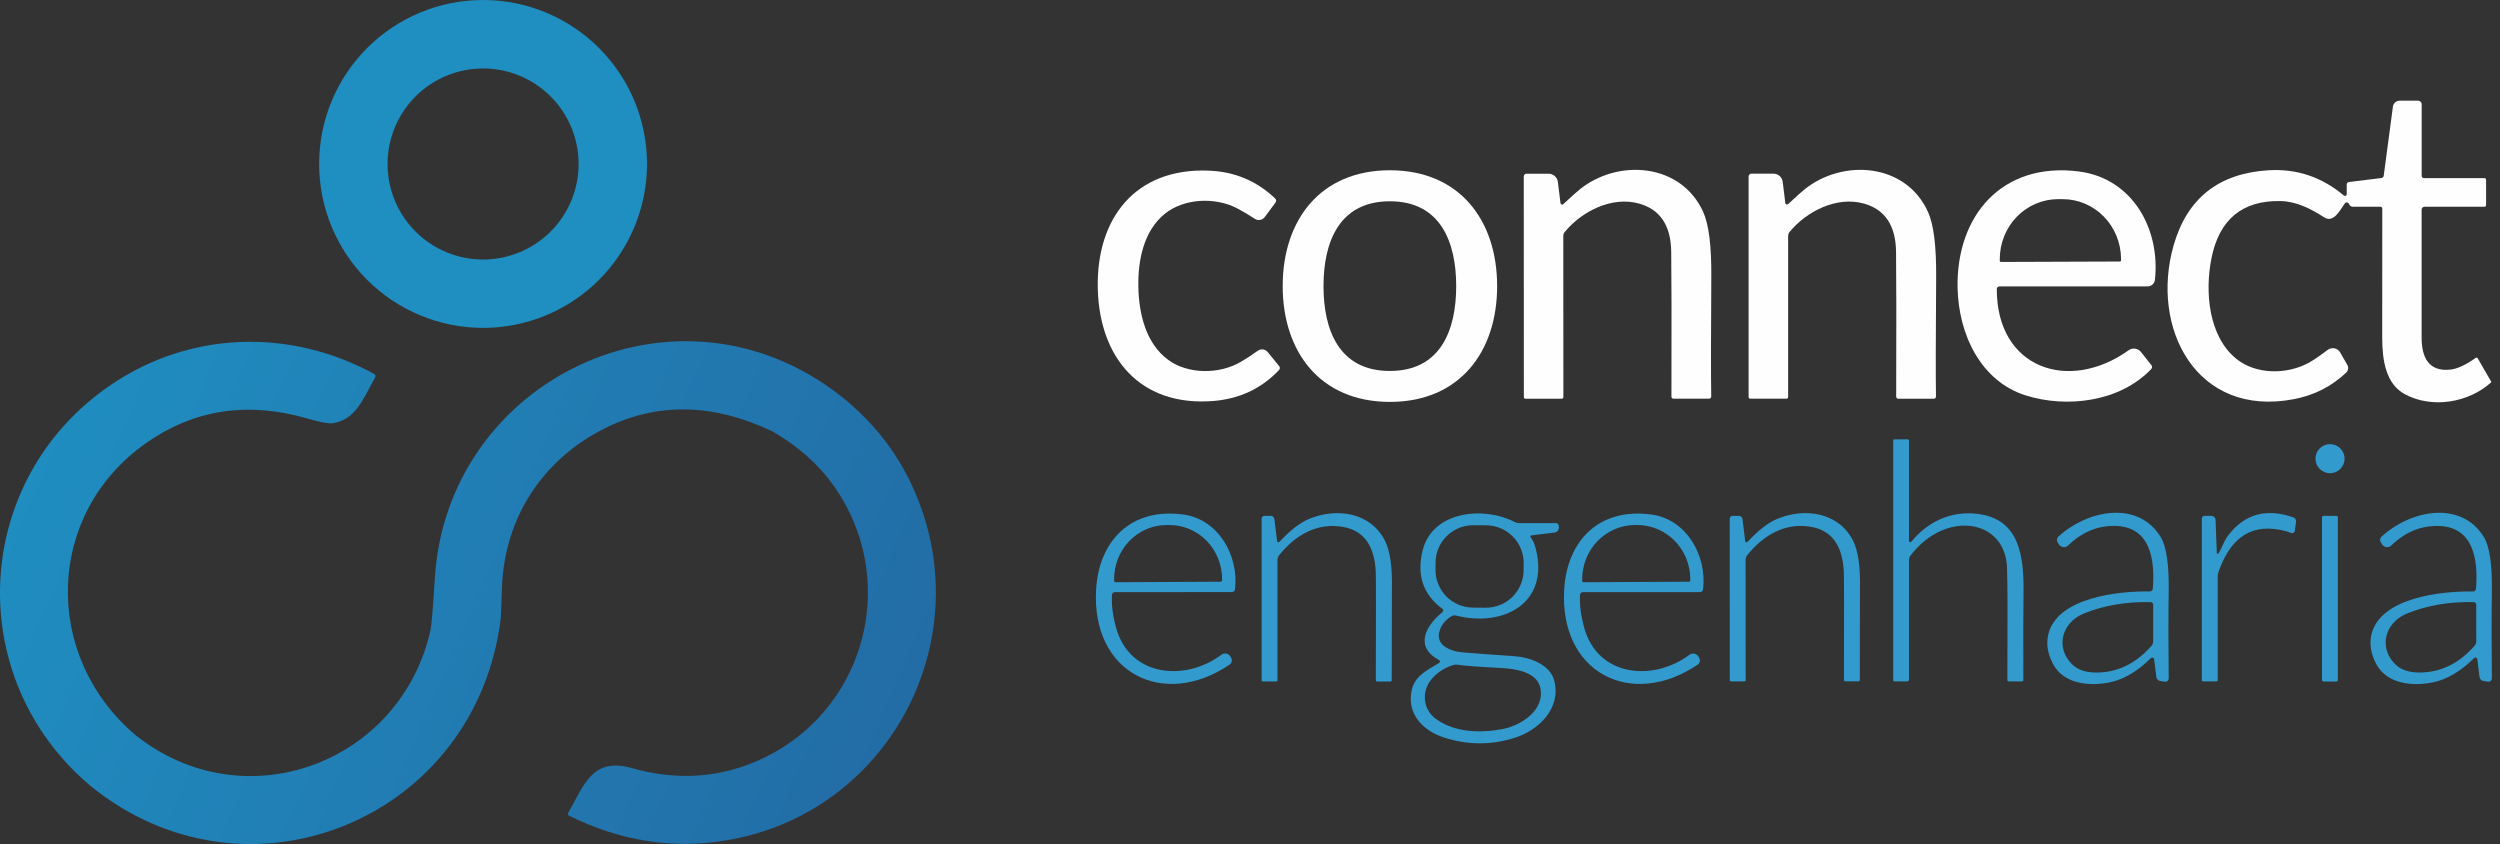
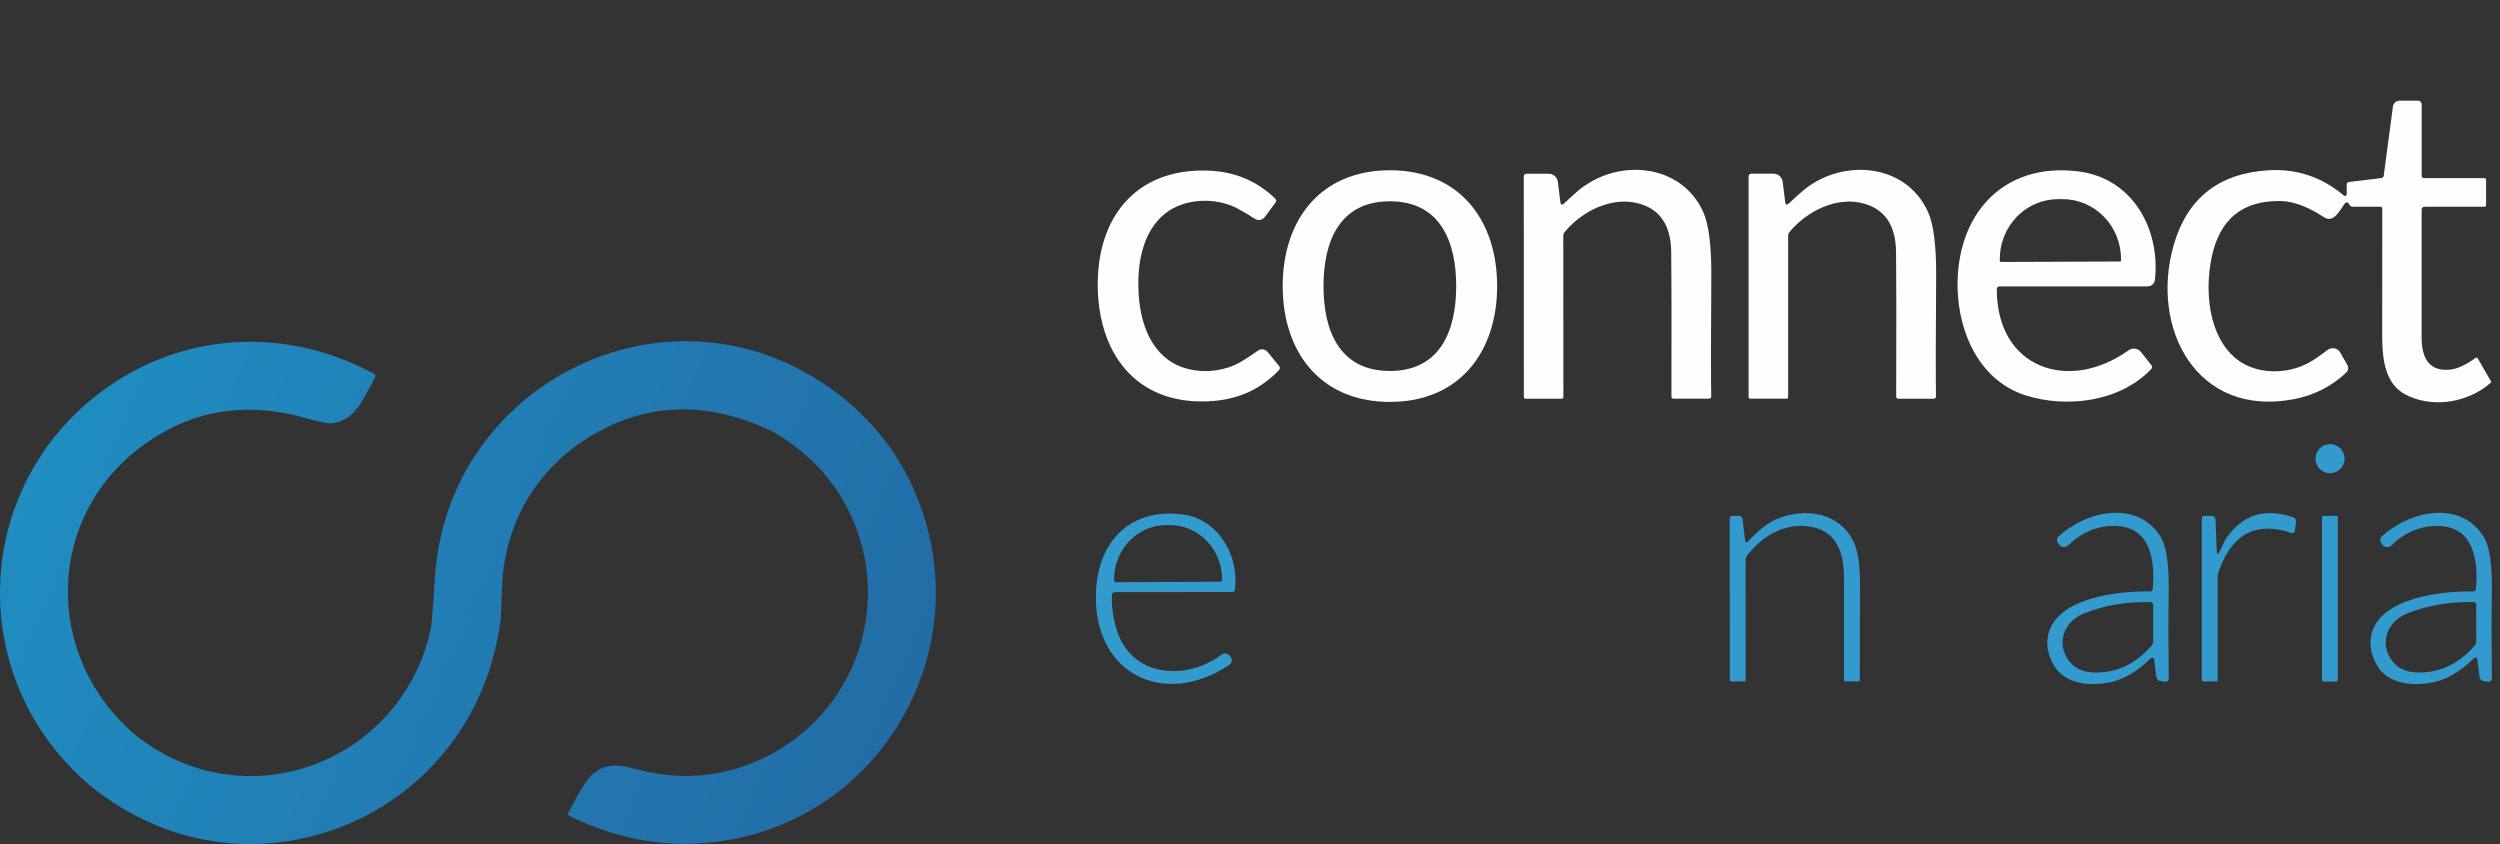
<svg xmlns="http://www.w3.org/2000/svg" width="234" height="79" viewBox="0 0 234 79" fill="none">
  <rect x="0" y="0" width="234" height="79" fill="#333333" stroke="none" />
-   <path d="M60.561 15.345C60.561 19.415 58.944 23.318 56.067 26.195C53.189 29.073 49.286 30.69 45.216 30.69C41.146 30.69 37.243 29.073 34.365 26.195C31.488 23.318 29.871 19.415 29.871 15.345C29.871 11.275 31.488 7.372 34.365 4.494C37.243 1.617 41.146 0 45.216 0C49.286 0 53.189 1.617 56.067 4.494C58.944 7.372 60.561 11.275 60.561 15.345ZM54.158 15.349C54.158 12.978 53.215 10.703 51.539 9.027C49.862 7.35 47.587 6.408 45.216 6.408C42.845 6.408 40.57 7.35 38.893 9.027C37.217 10.703 36.275 12.978 36.275 15.349C36.275 17.721 37.217 19.995 38.893 21.672C40.57 23.349 42.845 24.291 45.216 24.291C46.39 24.291 47.553 24.059 48.638 23.61C49.723 23.161 50.708 22.502 51.539 21.672C52.369 20.841 53.028 19.856 53.477 18.771C53.926 17.686 54.158 16.523 54.158 15.349Z" fill="#1F8EC1" />
  <path d="M40.7 54.14C41.794 36.141 61.904 25.805 77.082 35.895L72.284 40.368C66.764 37.75 61.568 37.643 56.694 40.048C50.832 42.944 47.22 48.419 46.987 54.976C46.921 56.832 46.879 57.825 46.862 57.956C44.536 76.452 23.785 85.171 9.19 74.125L8.5 73.584C-3.558 63.461 -2.663 44.875 10.394 36.013C17.804 30.986 27.137 30.703 35.025 35.001C35.053 35.016 35.076 35.036 35.096 35.06C35.115 35.084 35.13 35.112 35.139 35.142C35.147 35.172 35.149 35.203 35.145 35.234C35.142 35.265 35.132 35.294 35.117 35.321C33.89 37.53 33.274 39.266 31.148 39.615C30.784 39.673 29.992 39.527 28.771 39.175C23.193 37.555 18.164 38.317 13.685 41.463C4.206 48.116 3.957 61.426 12.694 68.815H12.693C22.904 76.92 37.475 71.437 40.288 59.021C40.391 58.561 40.528 56.934 40.7 54.14ZM77.082 35.895C81.082 38.578 83.974 42.057 85.758 46.335C91.583 60.319 82.991 76.138 68.037 78.647C62.967 79.496 58.034 78.725 53.241 76.334C53.221 76.324 53.203 76.31 53.188 76.293C53.174 76.275 53.163 76.255 53.157 76.233C53.151 76.211 53.149 76.189 53.152 76.166C53.155 76.143 53.163 76.121 53.175 76.101C54.681 73.472 55.425 70.85 59.124 71.89C62.883 72.95 66.46 72.862 69.856 71.628C80.606 67.708 84.625 54.856 78.06 45.503C76.637 43.478 74.712 41.766 72.285 40.368L77.082 35.895Z" fill="url(#paint0_linear_66_21517)" />
  <path d="M226.669 9.757V16.456C226.669 16.513 226.692 16.568 226.732 16.609C226.773 16.649 226.828 16.672 226.885 16.672H232.548C232.588 16.672 232.626 16.688 232.654 16.716C232.682 16.744 232.698 16.782 232.698 16.822V19.202C232.698 19.242 232.682 19.28 232.654 19.308C232.626 19.336 232.588 19.352 232.548 19.352H226.927C226.857 19.352 226.791 19.38 226.742 19.43C226.692 19.48 226.665 19.547 226.665 19.618C226.67 25.61 226.67 29.597 226.665 31.58C226.656 33.511 227.372 34.834 229.403 34.589C230.043 34.508 230.82 34.143 231.733 33.494C231.747 33.484 231.762 33.477 231.779 33.474C231.796 33.471 231.813 33.471 231.83 33.474C231.847 33.478 231.863 33.484 231.877 33.494C231.891 33.504 231.903 33.517 231.911 33.532L233.176 35.724C233.183 35.736 233.186 35.749 233.184 35.762C233.181 35.775 233.174 35.787 233.164 35.795C231.034 37.718 227.613 38.254 225.104 36.902C223.319 35.941 222.974 33.769 222.974 31.543C222.977 23.707 222.98 19.7 222.982 19.522C222.982 19.5 222.978 19.478 222.969 19.457C222.961 19.436 222.948 19.418 222.932 19.402C222.917 19.386 222.898 19.373 222.877 19.365C222.856 19.356 222.834 19.352 222.812 19.352H220.22C220.158 19.352 220.097 19.335 220.043 19.304C219.989 19.273 219.944 19.227 219.912 19.173L219.841 19.048C219.823 19.017 219.798 18.991 219.768 18.972C219.737 18.954 219.702 18.943 219.667 18.942C219.631 18.94 219.596 18.947 219.563 18.963C219.531 18.979 219.504 19.002 219.483 19.031C218.963 19.76 218.414 20.908 217.519 20.33C216.313 19.543 214.94 18.852 213.475 18.819C209.875 18.747 207.712 20.539 206.988 24.195C206.373 27.307 206.705 31.443 209.298 33.569C211.153 35.092 214.12 35.08 216.18 33.91C216.607 33.669 217.168 33.283 217.865 32.754C217.955 32.685 218.059 32.636 218.169 32.611C218.28 32.585 218.394 32.583 218.505 32.605C218.616 32.627 218.721 32.673 218.813 32.739C218.905 32.804 218.982 32.889 219.038 32.987L219.708 34.152C219.774 34.267 219.8 34.4 219.781 34.532C219.763 34.663 219.7 34.784 219.604 34.876C218.231 36.174 216.596 37.003 214.698 37.364C205.574 39.107 201.238 30.694 203.452 22.963C204.711 18.558 207.676 16.216 212.347 15.936C214.98 15.78 217.325 16.568 219.383 18.299C219.408 18.319 219.438 18.332 219.469 18.336C219.5 18.34 219.532 18.335 219.561 18.322C219.589 18.309 219.613 18.288 219.629 18.262C219.646 18.236 219.654 18.205 219.654 18.174V17.259C219.654 17.205 219.674 17.153 219.709 17.112C219.744 17.072 219.793 17.045 219.845 17.038L222.899 16.664C222.954 16.656 223.005 16.632 223.045 16.593C223.084 16.555 223.109 16.505 223.116 16.452L223.977 9.978C223.996 9.825 224.071 9.684 224.186 9.582C224.302 9.48 224.451 9.424 224.605 9.424H226.336C226.424 9.424 226.509 9.459 226.571 9.522C226.634 9.584 226.669 9.669 226.669 9.757Z" fill="#FEFEFE" />
  <path d="M106.551 26.899C106.605 29.433 107.283 32.163 109.33 33.673C111.194 35.05 114.128 35.05 116.142 33.869C116.669 33.558 117.198 33.211 117.731 32.828C117.872 32.727 118.046 32.684 118.219 32.707C118.391 32.73 118.548 32.818 118.659 32.953L119.728 34.268C119.772 34.322 119.794 34.389 119.791 34.459C119.788 34.528 119.76 34.593 119.712 34.643C118.081 36.357 116.056 37.318 113.637 37.526C106.772 38.108 102.898 33.548 102.752 26.983C102.607 20.421 106.276 15.69 113.162 15.973C115.587 16.073 117.652 16.943 119.358 18.582C119.408 18.63 119.44 18.694 119.446 18.763C119.452 18.832 119.432 18.901 119.391 18.956L118.38 20.317C118.276 20.457 118.122 20.553 117.95 20.584C117.778 20.615 117.602 20.579 117.456 20.483C116.907 20.126 116.364 19.802 115.825 19.514C113.762 18.424 110.828 18.553 109.027 20.009C107.05 21.611 106.493 24.366 106.551 26.899Z" fill="#FEFEFE" />
  <path d="M130.092 15.936C136.616 15.936 140.128 20.617 140.132 26.77C140.136 32.928 136.625 37.613 130.1 37.618C123.572 37.618 120.061 32.937 120.061 26.779C120.056 20.625 123.564 15.94 130.092 15.936ZM123.88 26.783C123.88 30.852 125.307 34.722 130.088 34.722C134.873 34.722 136.3 30.852 136.3 26.783C136.3 22.714 134.873 18.84 130.092 18.84C125.307 18.84 123.88 22.714 123.88 26.783Z" fill="#FEFEFE" />
  <path d="M146.062 19.011C146.066 19.039 146.077 19.066 146.095 19.088C146.113 19.11 146.137 19.127 146.164 19.137C146.191 19.147 146.22 19.149 146.248 19.144C146.276 19.139 146.303 19.125 146.324 19.106C147.117 18.374 147.621 17.922 147.834 17.75C151.454 14.821 157.338 15.262 159.414 19.826C159.946 20.997 160.202 23.033 160.179 25.934C160.14 31.479 160.138 35.204 160.171 37.11C160.171 37.165 160.149 37.218 160.11 37.257C160.071 37.296 160.018 37.318 159.963 37.318H156.638C156.588 37.318 156.54 37.298 156.505 37.262C156.469 37.227 156.448 37.178 156.447 37.127C156.464 30.367 156.457 25.848 156.426 23.571C156.396 21.097 155.381 19.588 153.381 19.044C150.876 18.362 148.08 19.751 146.461 21.711C146.372 21.819 146.324 21.955 146.324 22.098L146.332 37.168C146.332 37.209 146.316 37.248 146.287 37.277C146.258 37.306 146.219 37.322 146.178 37.322H142.779C142.74 37.322 142.703 37.306 142.676 37.278C142.649 37.25 142.633 37.212 142.633 37.172L142.625 16.514C142.625 16.448 142.651 16.384 142.697 16.336C142.743 16.289 142.805 16.262 142.87 16.26H144.951C145.163 16.259 145.369 16.336 145.529 16.477C145.688 16.619 145.791 16.814 145.816 17.026L146.062 19.011Z" fill="#FEFEFE" />
  <path d="M167.369 19.102C168.162 18.37 168.666 17.918 168.879 17.746C172.503 14.821 178.387 15.262 180.459 19.83C180.991 21.001 181.246 23.037 181.224 25.938C181.183 31.483 181.177 35.209 181.208 37.114C181.208 37.169 181.186 37.222 181.147 37.261C181.108 37.3 181.055 37.322 181 37.322H177.675C177.624 37.322 177.576 37.302 177.54 37.265C177.504 37.228 177.484 37.178 177.484 37.127C177.503 30.367 177.499 25.848 177.471 23.571C177.441 21.097 176.425 19.588 174.426 19.044C171.921 18.362 169.125 19.747 167.506 21.707C167.417 21.814 167.369 21.951 167.369 22.094V37.164C167.369 37.184 167.365 37.204 167.357 37.223C167.349 37.242 167.338 37.259 167.324 37.273C167.309 37.287 167.292 37.299 167.274 37.306C167.255 37.314 167.235 37.318 167.215 37.318H163.816C163.777 37.318 163.74 37.302 163.713 37.274C163.685 37.246 163.67 37.208 163.67 37.168V16.51C163.67 16.443 163.696 16.378 163.743 16.331C163.79 16.283 163.853 16.256 163.92 16.256H166C166.212 16.256 166.417 16.334 166.575 16.475C166.734 16.616 166.836 16.81 166.861 17.022L167.107 19.006C167.111 19.035 167.122 19.062 167.14 19.084C167.158 19.106 167.182 19.123 167.209 19.133C167.236 19.143 167.265 19.145 167.293 19.14C167.321 19.134 167.348 19.121 167.369 19.102Z" fill="#FEFEFE" />
  <path d="M186.9 27.053C186.883 34.501 193.649 36.785 199.241 32.783C199.417 32.657 199.635 32.603 199.85 32.634C200.064 32.664 200.259 32.775 200.393 32.945L201.371 34.181C201.413 34.234 201.433 34.3 201.429 34.368C201.426 34.435 201.398 34.499 201.35 34.547C198.396 37.647 193.412 38.208 189.617 37.014C185.381 35.683 183.326 31.277 183.23 26.97C183.085 20.196 187.383 15.137 194.568 16.048C199.649 16.693 202.224 21.495 201.7 26.2C201.681 26.366 201.602 26.52 201.478 26.631C201.354 26.742 201.193 26.804 201.026 26.804H187.154C187.086 26.804 187.022 26.83 186.974 26.877C186.927 26.924 186.9 26.987 186.9 27.053ZM187.291 24.519L198.417 24.478C198.432 24.478 198.446 24.475 198.46 24.469C198.474 24.464 198.486 24.455 198.496 24.445C198.507 24.434 198.515 24.422 198.521 24.409C198.526 24.395 198.529 24.38 198.529 24.366V24.228C198.524 22.741 197.943 21.318 196.916 20.27C195.888 19.222 194.498 18.636 193.05 18.64H192.625C191.907 18.642 191.197 18.79 190.535 19.074C189.872 19.358 189.271 19.773 188.765 20.296C188.26 20.819 187.859 21.439 187.587 22.121C187.315 22.803 187.176 23.533 187.179 24.27V24.407C187.179 24.437 187.191 24.465 187.212 24.486C187.233 24.508 187.261 24.519 187.291 24.519Z" fill="#FEFEFE" />
-   <path d="M177.205 63.668V41.221C177.205 41.194 177.216 41.169 177.234 41.15C177.253 41.132 177.278 41.121 177.305 41.121H178.57C178.6 41.121 178.628 41.133 178.649 41.154C178.67 41.175 178.682 41.203 178.682 41.233V50.628C178.682 50.653 178.69 50.677 178.704 50.697C178.718 50.718 178.738 50.733 178.761 50.742C178.784 50.751 178.809 50.752 178.833 50.746C178.857 50.739 178.878 50.726 178.894 50.707C180.438 48.827 182.597 47.799 185.086 48.099C189.084 48.581 189.463 52.089 189.4 55.775C189.381 56.86 189.375 59.485 189.384 63.652C189.384 63.686 189.37 63.719 189.345 63.743C189.32 63.767 189.286 63.781 189.251 63.781H188.015C187.982 63.781 187.95 63.767 187.927 63.743C187.903 63.719 187.89 63.686 187.89 63.652C187.918 57.962 187.907 54.455 187.857 53.129C187.724 49.671 184.557 48.411 181.682 49.684C180.589 50.166 179.635 50.94 178.819 52.006C178.731 52.119 178.682 52.259 178.682 52.405V63.614C178.682 63.636 178.678 63.658 178.669 63.678C178.661 63.698 178.649 63.716 178.633 63.732C178.618 63.747 178.6 63.76 178.579 63.768C178.559 63.776 178.538 63.781 178.516 63.781H177.317C177.288 63.781 177.259 63.769 177.238 63.748C177.217 63.727 177.205 63.698 177.205 63.668Z" fill="#339ACD" />
  <path d="M218.09 44.292C218.841 44.292 219.451 43.682 219.451 42.931C219.451 42.18 218.841 41.57 218.09 41.57C217.339 41.57 216.729 42.18 216.729 42.931C216.729 43.682 217.339 44.292 218.09 44.292Z" fill="#339ACD" />
  <path d="M104.346 55.426C104.277 55.426 104.211 55.452 104.162 55.498C104.112 55.545 104.083 55.608 104.08 55.675C104.024 56.577 104.15 57.595 104.458 58.73C105.727 63.377 110.953 63.818 114.328 61.28C114.392 61.232 114.466 61.197 114.545 61.18C114.623 61.162 114.705 61.161 114.784 61.177C114.863 61.193 114.938 61.226 115.003 61.273C115.069 61.32 115.124 61.381 115.164 61.451L115.235 61.575C115.295 61.68 115.314 61.804 115.287 61.922C115.26 62.041 115.189 62.144 115.089 62.212C108.86 66.41 102.12 62.965 102.598 55.151C102.877 50.57 105.881 47.512 110.741 48.157C114.049 48.598 115.971 52.002 115.597 55.164C115.588 55.233 115.555 55.298 115.502 55.344C115.449 55.391 115.381 55.417 115.309 55.417L104.346 55.426ZM104.425 54.498L114.244 54.448C114.283 54.448 114.32 54.433 114.347 54.405C114.375 54.378 114.39 54.341 114.39 54.302V54.19C114.383 52.846 113.861 51.56 112.938 50.614C112.015 49.669 110.766 49.141 109.468 49.147H109.152C108.508 49.15 107.872 49.285 107.279 49.542C106.686 49.8 106.148 50.176 105.696 50.649C105.243 51.122 104.885 51.682 104.642 52.298C104.399 52.915 104.276 53.574 104.279 54.24V54.352C104.279 54.391 104.295 54.428 104.322 54.455C104.349 54.483 104.386 54.498 104.425 54.498Z" fill="#339ACD" />
-   <path d="M119.759 50.716C120.754 49.642 121.675 48.928 122.521 48.573C125.113 47.491 128.309 47.949 129.649 50.645C130.118 51.585 130.328 53.09 130.281 55.16C130.273 55.451 130.267 58.286 130.265 63.664C130.265 63.681 130.261 63.697 130.255 63.712C130.249 63.727 130.24 63.741 130.228 63.752C130.216 63.764 130.203 63.773 130.187 63.779C130.172 63.786 130.156 63.789 130.14 63.789H128.9C128.868 63.789 128.837 63.776 128.814 63.754C128.792 63.731 128.779 63.7 128.779 63.668C128.796 57.344 128.793 53.963 128.771 53.524C128.654 51.078 127.65 49.678 125.758 49.326C123.316 48.873 121.256 50.062 119.725 51.972C119.626 52.099 119.571 52.254 119.571 52.413V63.668C119.571 63.699 119.559 63.729 119.536 63.751C119.513 63.773 119.483 63.785 119.451 63.785H118.202C118.172 63.785 118.142 63.773 118.12 63.751C118.098 63.729 118.086 63.699 118.086 63.668V48.556C118.086 48.521 118.093 48.486 118.107 48.453C118.12 48.42 118.14 48.39 118.165 48.365C118.19 48.34 118.22 48.32 118.253 48.306C118.286 48.293 118.321 48.286 118.356 48.286H118.956C119.035 48.286 119.112 48.316 119.172 48.368C119.232 48.421 119.27 48.494 119.28 48.573L119.534 50.645C119.537 50.67 119.547 50.693 119.563 50.712C119.578 50.732 119.6 50.746 119.623 50.753C119.647 50.761 119.672 50.761 119.696 50.755C119.72 50.748 119.742 50.734 119.759 50.716Z" fill="#339ACD" />
-   <path d="M134.702 61.788C132.372 60.548 133.421 58.588 135.022 57.286C135.044 57.267 135.062 57.245 135.074 57.219C135.086 57.193 135.092 57.166 135.091 57.137C135.091 57.109 135.084 57.082 135.071 57.057C135.059 57.032 135.041 57.011 135.018 56.994C133.196 55.652 132.579 53.817 133.167 51.49C134.103 47.807 138.921 47.375 141.746 48.848C141.899 48.927 142.071 48.968 142.246 48.968H145.641C145.676 48.968 145.71 48.975 145.743 48.989C145.775 49.002 145.804 49.022 145.829 49.047C145.854 49.073 145.873 49.102 145.887 49.135C145.9 49.168 145.907 49.203 145.907 49.239V49.393C145.907 49.504 145.866 49.611 145.793 49.695C145.719 49.778 145.618 49.832 145.508 49.846L143.34 50.112C143.32 50.115 143.301 50.123 143.286 50.136C143.27 50.148 143.258 50.165 143.251 50.183C143.244 50.202 143.241 50.222 143.245 50.242C143.248 50.262 143.256 50.28 143.269 50.296C143.472 50.531 143.637 50.909 143.764 51.427C145.017 56.499 140.677 58.734 136.275 57.614C136.206 57.597 136.135 57.593 136.066 57.603C135.997 57.614 135.931 57.637 135.871 57.673C135.242 58.047 134.851 58.563 134.698 59.22C134.644 59.458 134.662 59.705 134.75 59.931C134.837 60.158 134.99 60.352 135.189 60.489C135.658 60.814 136.215 61.004 136.862 61.059C137.81 61.143 139.461 61.265 141.813 61.426C143.178 61.517 145.075 62.195 145.47 63.685C146.157 66.265 144.06 68.337 141.759 69.065C139.567 69.758 137.362 69.746 135.143 69.027C133.396 68.462 131.902 67.101 132.056 65.133C132.193 63.377 133.308 62.899 134.71 62.041C134.733 62.028 134.751 62.009 134.763 61.986C134.775 61.964 134.781 61.938 134.781 61.912C134.78 61.886 134.772 61.861 134.758 61.839C134.744 61.817 134.725 61.8 134.702 61.788ZM142.614 52.724C142.619 52.261 142.531 51.802 142.358 51.373C142.185 50.944 141.928 50.553 141.604 50.223C141.28 49.893 140.893 49.63 140.467 49.449C140.041 49.268 139.584 49.173 139.121 49.169L137.923 49.159C136.988 49.151 136.089 49.514 135.422 50.169C134.755 50.824 134.376 51.717 134.368 52.652L134.362 53.318C134.358 53.781 134.445 54.24 134.619 54.669C134.792 55.098 135.048 55.489 135.373 55.819C135.697 56.149 136.083 56.412 136.509 56.593C136.935 56.773 137.393 56.868 137.856 56.873L139.054 56.883C139.989 56.891 140.888 56.528 141.555 55.873C142.221 55.217 142.601 54.324 142.609 53.39L142.614 52.724ZM136.067 62.237C135.265 62.467 134.59 62.893 134.041 63.514C133.005 64.692 133.183 66.419 134.407 67.296C136.146 68.545 138.438 68.632 140.556 68.258C142.362 67.937 144.663 66.464 144.16 64.33C143.818 62.894 141.854 62.599 140.569 62.528C138.391 62.414 137.002 62.31 136.4 62.216C136.287 62.2 136.174 62.207 136.067 62.237Z" fill="#339ACD" />
-   <path d="M147.892 55.671C147.837 56.573 147.963 57.591 148.271 58.725C149.536 63.377 154.762 63.818 158.136 61.284C158.201 61.236 158.275 61.201 158.354 61.184C158.432 61.166 158.514 61.165 158.593 61.181C158.672 61.197 158.747 61.23 158.812 61.277C158.878 61.324 158.932 61.385 158.973 61.455L159.043 61.58C159.104 61.684 159.123 61.809 159.096 61.927C159.069 62.045 158.998 62.148 158.898 62.216C152.669 66.41 145.929 62.961 146.411 55.147C146.694 50.566 149.698 47.512 154.558 48.157C157.866 48.598 159.784 52.006 159.409 55.168C159.401 55.237 159.368 55.302 159.315 55.348C159.262 55.395 159.193 55.421 159.122 55.422H148.159C148.09 55.422 148.024 55.447 147.975 55.494C147.925 55.54 147.896 55.604 147.892 55.671ZM148.213 54.498L158.091 54.448C158.123 54.448 158.153 54.435 158.176 54.413C158.198 54.39 158.211 54.359 158.211 54.327V54.186C158.204 52.841 157.675 51.553 156.738 50.607C155.802 49.66 154.536 49.132 153.218 49.139H153.035C152.383 49.142 151.737 49.276 151.136 49.534C150.534 49.792 149.988 50.169 149.529 50.642C149.07 51.115 148.707 51.676 148.461 52.293C148.214 52.91 148.089 53.57 148.092 54.236V54.377C148.092 54.409 148.105 54.44 148.127 54.463C148.15 54.485 148.181 54.498 148.213 54.498Z" fill="#339ACD" />
  <path d="M163.349 50.645C163.352 50.67 163.362 50.693 163.378 50.712C163.394 50.732 163.415 50.746 163.439 50.753C163.462 50.761 163.488 50.761 163.512 50.755C163.536 50.748 163.557 50.734 163.574 50.716C164.57 49.642 165.489 48.928 166.333 48.573C168.925 47.487 172.116 47.945 173.46 50.637C173.929 51.577 174.14 53.082 174.092 55.151C174.084 55.443 174.08 58.275 174.08 63.648C174.08 63.681 174.067 63.712 174.043 63.736C174.02 63.759 173.988 63.772 173.955 63.772H172.715C172.683 63.772 172.653 63.76 172.63 63.737C172.607 63.714 172.595 63.684 172.595 63.652C172.608 57.333 172.604 53.954 172.582 53.516C172.466 51.072 171.461 49.674 169.57 49.322C167.127 48.868 165.072 50.063 163.541 51.968C163.441 52.095 163.387 52.25 163.387 52.409L163.395 63.66C163.395 63.675 163.392 63.691 163.386 63.705C163.38 63.719 163.371 63.732 163.36 63.742C163.349 63.753 163.335 63.762 163.321 63.768C163.306 63.773 163.29 63.776 163.274 63.776H162.026C161.995 63.776 161.966 63.764 161.944 63.742C161.922 63.721 161.91 63.691 161.91 63.66L161.901 48.556C161.901 48.485 161.93 48.416 161.981 48.365C162.031 48.314 162.1 48.286 162.172 48.286H162.771C162.851 48.286 162.928 48.316 162.987 48.368C163.047 48.421 163.085 48.494 163.096 48.573L163.349 50.645Z" fill="#339ACD" />
  <path d="M201.325 61.6C200.085 62.821 198.827 63.571 197.551 63.851C195.658 64.263 193.203 64.064 192.184 62.183C191.663 61.22 191.507 60.288 191.718 59.387C192.533 55.917 198.313 55.309 201.225 55.359C201.295 55.36 201.363 55.335 201.415 55.288C201.467 55.24 201.499 55.175 201.504 55.105C201.716 52.442 201.309 49.363 198.088 49.23C196.407 49.164 194.905 49.771 193.582 51.053C193.52 51.113 193.445 51.158 193.363 51.185C193.281 51.212 193.194 51.22 193.108 51.208C193.023 51.196 192.941 51.164 192.87 51.116C192.798 51.067 192.739 51.003 192.696 50.928L192.579 50.732C192.534 50.654 192.518 50.563 192.531 50.474C192.545 50.385 192.588 50.303 192.654 50.241C195.305 47.774 200.06 46.759 202.228 50.241C202.777 51.123 203.031 52.853 202.99 55.43C202.956 57.652 202.956 60.34 202.99 63.493C202.99 63.538 202.981 63.583 202.962 63.623C202.944 63.664 202.917 63.701 202.884 63.73C202.85 63.76 202.811 63.782 202.768 63.795C202.725 63.808 202.68 63.812 202.636 63.806L202.216 63.747C202.119 63.736 202.028 63.691 201.959 63.621C201.889 63.551 201.845 63.459 201.833 63.36L201.629 61.704C201.625 61.671 201.611 61.64 201.59 61.614C201.569 61.588 201.541 61.569 201.509 61.558C201.478 61.547 201.444 61.545 201.411 61.553C201.379 61.56 201.349 61.577 201.325 61.6ZM201.3 56.358C199.012 56.308 196.931 56.661 195.059 57.419C192.929 58.276 192.355 60.693 194.006 62.233C194.581 62.771 195.445 63.007 196.599 62.94C198.415 62.837 200.01 62.007 201.383 60.448C201.482 60.338 201.537 60.197 201.537 60.053V56.599C201.537 56.536 201.513 56.476 201.468 56.431C201.424 56.386 201.364 56.36 201.3 56.358Z" fill="#339ACD" />
  <path d="M207.642 51.806C207.887 51.469 208.124 50.687 208.553 50.125C210.087 48.103 212.124 47.538 214.665 48.431C214.745 48.459 214.813 48.514 214.858 48.586C214.902 48.658 214.921 48.743 214.911 48.827L214.798 49.671C214.793 49.713 214.778 49.753 214.754 49.788C214.731 49.823 214.699 49.852 214.662 49.873C214.626 49.893 214.584 49.905 214.542 49.907C214.5 49.909 214.458 49.901 214.42 49.884C214.181 49.778 213.866 49.685 213.475 49.605C210.263 48.956 208.59 50.845 207.646 53.557C207.602 53.681 207.579 53.811 207.579 53.94V63.656C207.579 63.689 207.566 63.721 207.543 63.744C207.519 63.767 207.488 63.781 207.455 63.781H206.211C206.179 63.781 206.148 63.768 206.125 63.745C206.103 63.723 206.09 63.692 206.09 63.66V48.544C206.09 48.475 206.117 48.41 206.165 48.361C206.214 48.313 206.279 48.286 206.348 48.286H206.984C207.086 48.286 207.184 48.325 207.257 48.395C207.33 48.465 207.372 48.56 207.376 48.66L207.496 51.764C207.496 51.781 207.502 51.798 207.512 51.811C207.523 51.825 207.537 51.835 207.554 51.839C207.57 51.844 207.587 51.843 207.603 51.837C207.619 51.831 207.633 51.82 207.642 51.806Z" fill="#339ACD" />
  <path d="M231.878 61.704C231.874 61.671 231.86 61.64 231.839 61.614C231.818 61.588 231.79 61.569 231.758 61.558C231.727 61.547 231.693 61.545 231.66 61.553C231.628 61.56 231.598 61.577 231.574 61.6C230.334 62.821 229.076 63.571 227.8 63.851C225.907 64.263 223.452 64.064 222.433 62.183C221.912 61.22 221.756 60.288 221.967 59.387C222.783 55.917 228.562 55.309 231.474 55.363C231.544 55.365 231.612 55.339 231.664 55.292C231.716 55.245 231.748 55.179 231.753 55.11C231.965 52.447 231.558 49.368 228.337 49.234C226.656 49.168 225.154 49.774 223.831 51.053C223.769 51.113 223.694 51.158 223.612 51.185C223.53 51.212 223.443 51.22 223.357 51.208C223.272 51.196 223.19 51.164 223.119 51.116C223.047 51.067 222.988 51.003 222.945 50.928L222.828 50.732C222.784 50.654 222.767 50.563 222.78 50.474C222.794 50.385 222.837 50.303 222.903 50.242C225.554 47.778 230.309 46.763 232.477 50.246C233.026 51.128 233.28 52.857 233.239 55.434C233.205 57.656 233.205 60.342 233.239 63.493C233.239 63.538 233.23 63.583 233.212 63.623C233.193 63.664 233.167 63.701 233.133 63.73C233.099 63.76 233.06 63.782 233.017 63.795C232.974 63.808 232.929 63.812 232.885 63.806L232.465 63.747C232.368 63.736 232.277 63.691 232.208 63.621C232.138 63.551 232.094 63.459 232.082 63.36L231.878 61.704ZM231.537 56.354C229.251 56.306 227.172 56.663 225.3 57.423C223.174 58.28 222.604 60.697 224.255 62.233C224.83 62.771 225.694 63.005 226.848 62.936C228.662 62.833 230.254 62.001 231.624 60.44C231.723 60.33 231.778 60.189 231.778 60.044L231.774 56.595C231.774 56.532 231.749 56.472 231.705 56.427C231.661 56.382 231.6 56.356 231.537 56.354Z" fill="#339ACD" />
  <path d="M218.681 48.286H217.482C217.404 48.286 217.341 48.349 217.341 48.427V63.647C217.341 63.726 217.404 63.789 217.482 63.789H218.681C218.759 63.789 218.822 63.726 218.822 63.647V48.427C218.822 48.349 218.759 48.286 218.681 48.286Z" fill="#339ACD" />
  <defs>
    <linearGradient id="paint0_linear_66_21517" x1="3.108" y1="36.661" x2="89.444" y2="74.108" gradientUnits="userSpaceOnUse">
      <stop stop-color="#1F8EC1" />
      <stop offset="1" stop-color="#236AA4" />
    </linearGradient>
  </defs>
</svg>